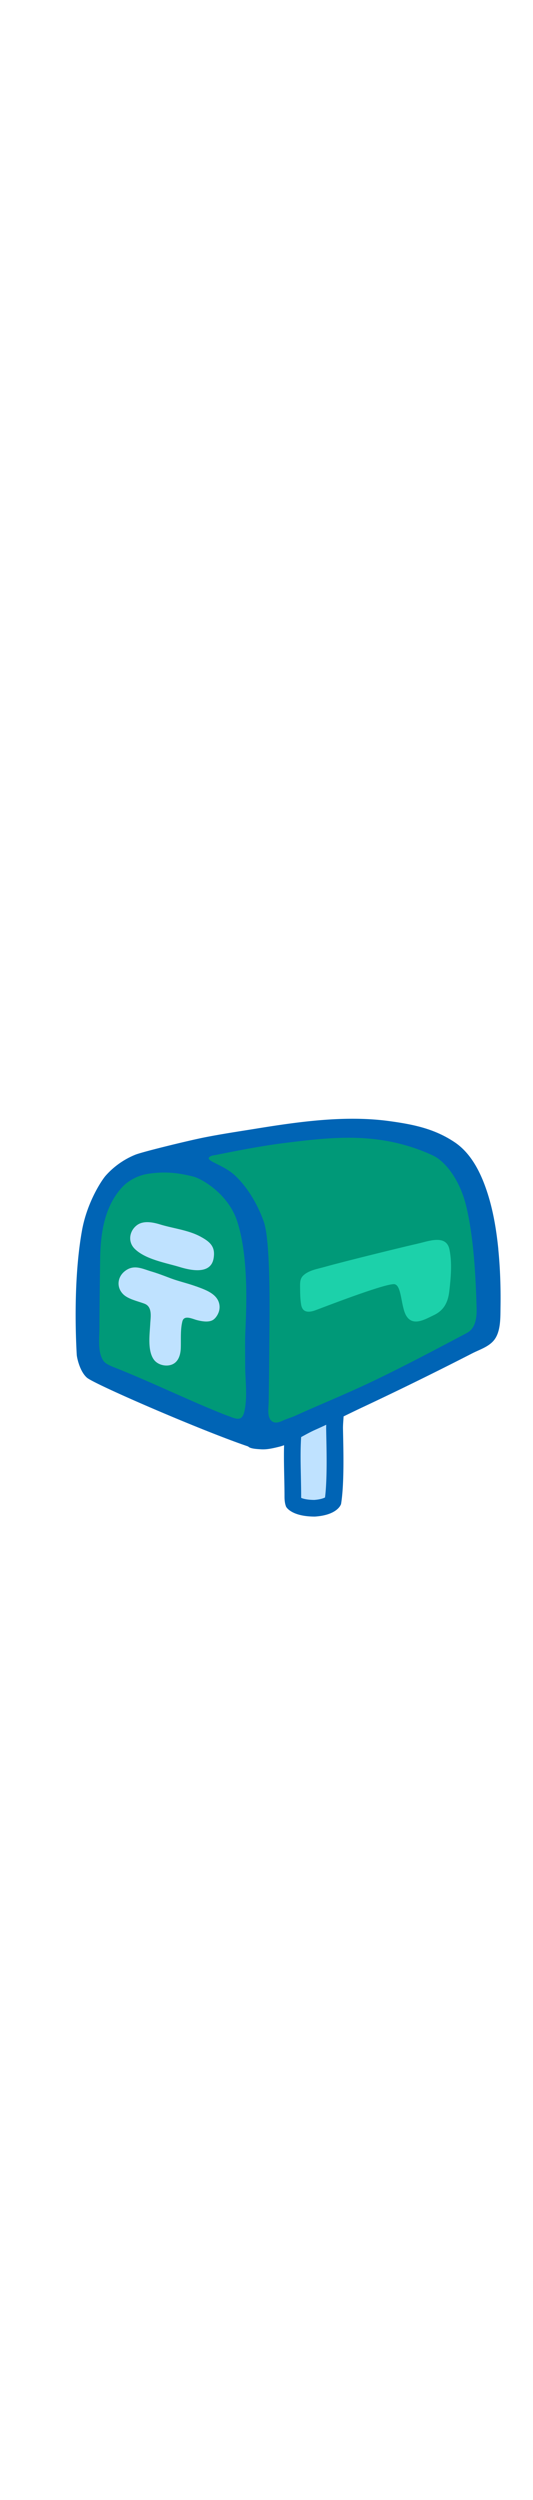
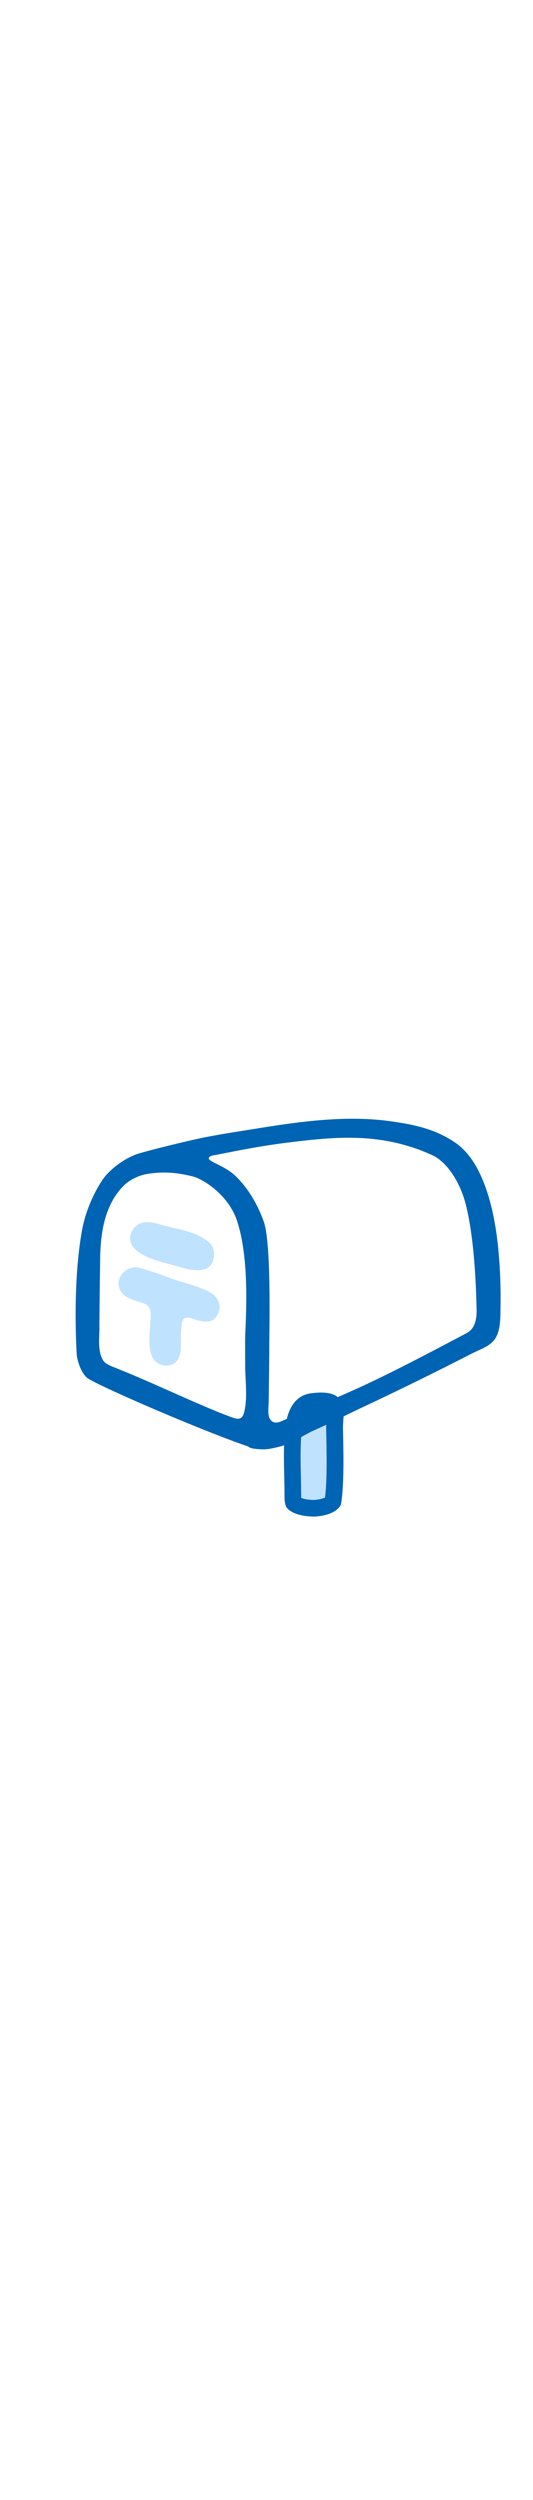
<svg xmlns="http://www.w3.org/2000/svg" id="th_noc_closed-mailbox-w-lowered-flag" width="100%" height="100%" version="1.1" preserveAspectRatio="xMidYMid meet" viewBox="0 0 32 32" style="height:150px" data-uid="noc_closed-mailbox-w-lowered-flag" data-keyword="closed-mailbox-w-lowered-flag" data-complex="true" data-coll="noc" data-c="{&quot;ffffff&quot;:[&quot;noc_closed-mailbox-w-lowered-flag_l_1&quot;,&quot;noc_closed-mailbox-w-lowered-flag_l_6&quot;],&quot;855c52&quot;:[&quot;noc_closed-mailbox-w-lowered-flag_l_2&quot;,&quot;noc_closed-mailbox-w-lowered-flag_l_4&quot;],&quot;ed6c30&quot;:[&quot;noc_closed-mailbox-w-lowered-flag_l_3&quot;],&quot;fcc21b&quot;:[&quot;noc_closed-mailbox-w-lowered-flag_l_5&quot;]}" data-colors="[&quot;#ffffff&quot;,&quot;#855c52&quot;,&quot;#ed6c30&quot;,&quot;#fcc21b&quot;]">
  <defs id="SvgjsDefs2995" />
-   <path id="noc_closed-mailbox-w-lowered-flag_l_1" d="M20.065 24.872C20.06 24.867 20.053 24.864 20.048 24.86C19.673 24.615 19.083 24.653 18.676 24.715C17.666 24.865 17.348 25.933 17.269 26.88C17.161 28.15 17.246 29.447 17.246 30.723C17.246 30.921 17.263 31.121 17.328 31.305C17.355 31.38 17.678 31.892 18.901 31.892C20.104 31.807 20.316 31.22 20.326 31.147C20.506 29.942 20.448 27.987 20.426 26.772C20.416 26.109 20.653 25.317 20.066 24.872Z " data-color-original="#ffffff" fill="#bfe2ff" class="ffffff" />
+   <path id="noc_closed-mailbox-w-lowered-flag_l_1" d="M20.065 24.872C20.06 24.867 20.053 24.864 20.048 24.86C19.673 24.615 19.083 24.653 18.676 24.715C17.666 24.865 17.348 25.933 17.269 26.88C17.246 30.921 17.263 31.121 17.328 31.305C17.355 31.38 17.678 31.892 18.901 31.892C20.104 31.807 20.316 31.22 20.326 31.147C20.506 29.942 20.448 27.987 20.426 26.772C20.416 26.109 20.653 25.317 20.066 24.872Z " data-color-original="#ffffff" fill="#bfe2ff" class="ffffff" />
  <path id="noc_closed-mailbox-w-lowered-flag_l_2" d="M19.275 25.56C19.45 25.56 19.55 25.58 19.61 25.6C19.637 25.713 19.618 25.992 19.605 26.167C19.593 26.362 19.58 26.557 19.582 26.745L19.587 27.03C19.61 28.137 19.647 29.77 19.514 30.85C19.421 30.897 19.232 30.97 18.869 30.998C18.447 30.995 18.206 30.928 18.084 30.876C18.081 30.853 18.081 30.826 18.081 30.796C18.081 30.389 18.071 29.979 18.064 29.569C18.044 28.649 18.026 27.781 18.104 26.924C18.177 26.099 18.409 25.654 18.796 25.599C18.976 25.574 19.136 25.561 19.273 25.561ZM19.275 24.555C19.055 24.555 18.84 24.578 18.658 24.602C17.543 24.759 17.193 25.857 17.106 26.832C16.989 28.142 17.081 29.477 17.081 30.792C17.081 30.995 17.098 31.202 17.171 31.392C17.201 31.47 17.556 31.997 18.906 31.997C20.231 31.91 20.466 31.302 20.479 31.23C20.677 29.988 20.616 27.972 20.592 26.722C20.58 26.042 20.839 25.227 20.192 24.765A0.045 0.045 0 0 0 20.172 24.753C19.927 24.603 19.599 24.555 19.277 24.555Z " data-color-original="#855c52" fill="#0064b5" class="855c52" />
-   <path id="noc_closed-mailbox-w-lowered-flag_l_3" d="M29.558 16.025C29.436 14.795 29.226 13.555 28.803 12.388C28.445 11.396 27.908 10.386 27.01 9.783C25.838 8.996 24.62 8.74 23.16 8.545C20.58 8.2 17.865 8.592 15.317 9.008C14.337 9.168 13.364 9.313 12.402 9.503C11.509 9.678 8.82 10.335 8.387 10.508A4.68 4.68 0 0 0 6.664 11.725C6.429 11.985 5.576 13.275 5.276 14.928C4.841 17.34 4.864 20.281 4.968 22.168C4.973 22.301 5.128 23.13 5.566 23.508S12.203 26.578 14.966 27.513C15.066 27.628 15.411 27.643 15.546 27.661C15.888 27.706 16.234 27.676 16.571 27.588C16.794 27.53 16.971 27.388 17.176 27.293C17.506 27.141 17.839 26.993 18.168 26.843C18.798 26.558 19.408 26.235 20.016 25.908C20.543 25.626 21.131 25.463 21.684 25.205A193.354 193.354 0 0 0 28.022 22.088C28.472 21.858 29.019 21.701 29.332 21.275C29.704 20.767 29.672 19.958 29.682 19.36A27.92 27.92 0 0 0 29.557 16.025Z " data-color-original="#ed6c30" fill="#009978" class="ed6c30" />
  <path id="noc_closed-mailbox-w-lowered-flag_l_4" d="M29.92 15.965C29.792 14.697 29.577 13.422 29.143 12.22C28.776 11.2 28.221 10.157 27.298 9.537C26.091 8.727 24.836 8.465 23.333 8.262C20.678 7.907 17.883 8.312 15.258 8.739C14.25 8.901 13.246 9.052 12.258 9.249C11.34 9.431 8.568 10.106 8.125 10.284A4.785 4.785 0 0 0 6.35 11.536C6.11 11.804 5.227 13.131 4.922 14.833C4.475 17.318 4.499 20.343 4.607 22.285C4.612 22.422 4.775 23.277 5.222 23.665C5.672 24.055 12.057 26.825 14.899 27.79C15.022 27.932 15.467 27.945 15.631 27.958C15.991 27.988 16.339 27.908 16.688 27.825C17.49 27.637 18.193 27.115 18.943 26.782C19.913 26.352 20.856 25.864 21.815 25.415A209.03 209.03 0 0 0 28.342 22.208C28.802 21.97 29.367 21.808 29.69 21.373C30.075 20.85 30.04 20.015 30.05 19.403C30.067 18.253 30.03 17.106 29.917 15.963ZM14.72 22.955C14.725 23.822 14.86 24.783 14.683 25.638C14.573 26.165 14.361 26.213 13.888 26.03C13.685 25.952 13.48 25.88 13.278 25.797A60.561 60.561 0 0 1 11.456 25.027C11.233 24.929 11.009 24.829 10.786 24.732C9.856 24.322 8.931 23.904 7.993 23.509A50.02 50.02 0 0 0 6.796 23.019C6.626 22.952 6.341 22.824 6.229 22.676C5.849 22.166 5.966 21.284 5.969 20.691C5.972 19.316 5.994 17.941 6.012 16.569C6.032 15.032 6.254 13.411 7.334 12.234C7.694 11.839 8.249 11.554 8.774 11.451A6.073 6.073 0 0 1 10.719 11.416C11.029 11.463 11.329 11.526 11.606 11.596C12.091 11.716 13.706 12.618 14.244 14.291C15.051 16.796 14.719 20.473 14.717 21.398C14.715 21.918 14.717 22.436 14.722 22.953ZM27.975 21.01C25.96 22.075 23.653 23.298 21.66 24.213C21.28 24.388 20.893 24.558 20.51 24.728C19.585 25.133 18.655 25.525 17.737 25.943C17.507 26.048 17.205 26.133 16.997 26.231C16.757 26.344 16.487 26.443 16.272 26.228C16.032 25.986 16.127 25.426 16.132 25.083L16.149 23.828C16.159 22.958 16.166 22.09 16.172 21.221C16.177 20.169 16.27 15.516 15.834 14.293A8.062 8.062 0 0 0 15.506 13.506C15.164 12.796 14.723 12.126 14.153 11.573C13.448 10.885 12.338 10.675 12.561 10.436C12.666 10.323 12.891 10.316 13.028 10.286C14.138 10.061 15.7 9.756 17.025 9.589C19.463 9.282 21.748 9.019 24.165 9.669C24.81 9.841 25.44 10.069 26.043 10.357C26.693 10.685 27.59 11.71 27.993 13.382C28.481 15.415 28.578 18.067 28.615 19.589C28.627 20.656 28.2 20.891 27.973 21.011Z " data-color-original="#855c52" fill="#0064b5" class="855c52" />
-   <path id="noc_closed-mailbox-w-lowered-flag_l_5" d="M25.07 15.623C24.555 15.733 20.823 16.643 19.477 17.02C19.052 17.14 18.535 17.218 18.204 17.535C18.001 17.73 18.014 17.99 18.016 18.253C18.021 18.603 18.021 18.956 18.083 19.3C18.17 19.773 18.551 19.755 18.923 19.623C19.156 19.541 22.938 18.063 23.638 18.05C24.123 18.04 24.056 19.358 24.378 19.925C24.776 20.628 25.541 20.148 26.038 19.915C26.636 19.633 26.893 19.165 26.973 18.49C27.068 17.68 27.15 16.778 26.985 15.972C26.795 15.034 25.685 15.49 25.067 15.622Z " data-color-original="#fcc21b" fill="#1cd1aa" class="fcc21b" />
  <path id="noc_closed-mailbox-w-lowered-flag_l_6" d="M10.795 17.025C11.45 17.225 12.65 17.487 12.822 16.513C12.877 16.198 12.845 15.968 12.74 15.781C12.607 15.543 12.363 15.376 12.045 15.203C11.313 14.805 10.42 14.713 9.63 14.473C9.195 14.34 8.62 14.218 8.225 14.51C7.762 14.855 7.662 15.505 8.082 15.925C8.725 16.567 9.955 16.77 10.795 17.025ZM11.768 18.183C11.268 18 10.746 17.886 10.248 17.7C9.871 17.558 9.493 17.41 9.105 17.295C8.527 17.123 8.025 16.84 7.48 17.283C7.045 17.635 6.983 18.243 7.395 18.655C7.69 18.95 8.265 19.07 8.665 19.22C9.163 19.403 9.042 20.01 9.02 20.427C8.987 21.055 8.848 22.014 9.225 22.562C9.44 22.875 9.895 23.002 10.25 22.899C10.71 22.766 10.845 22.294 10.855 21.859C10.87 21.359 10.825 20.769 10.95 20.284C11.055 19.874 11.557 20.142 11.837 20.211C12.114 20.281 12.542 20.363 12.802 20.188C12.999 20.055 13.157 19.755 13.177 19.528A0.891 0.891 0 0 0 12.999 18.88C12.724 18.515 12.194 18.337 11.767 18.18Z " data-color-original="#ffffff" fill="#bfe2ff" class="ffffff" />
</svg>